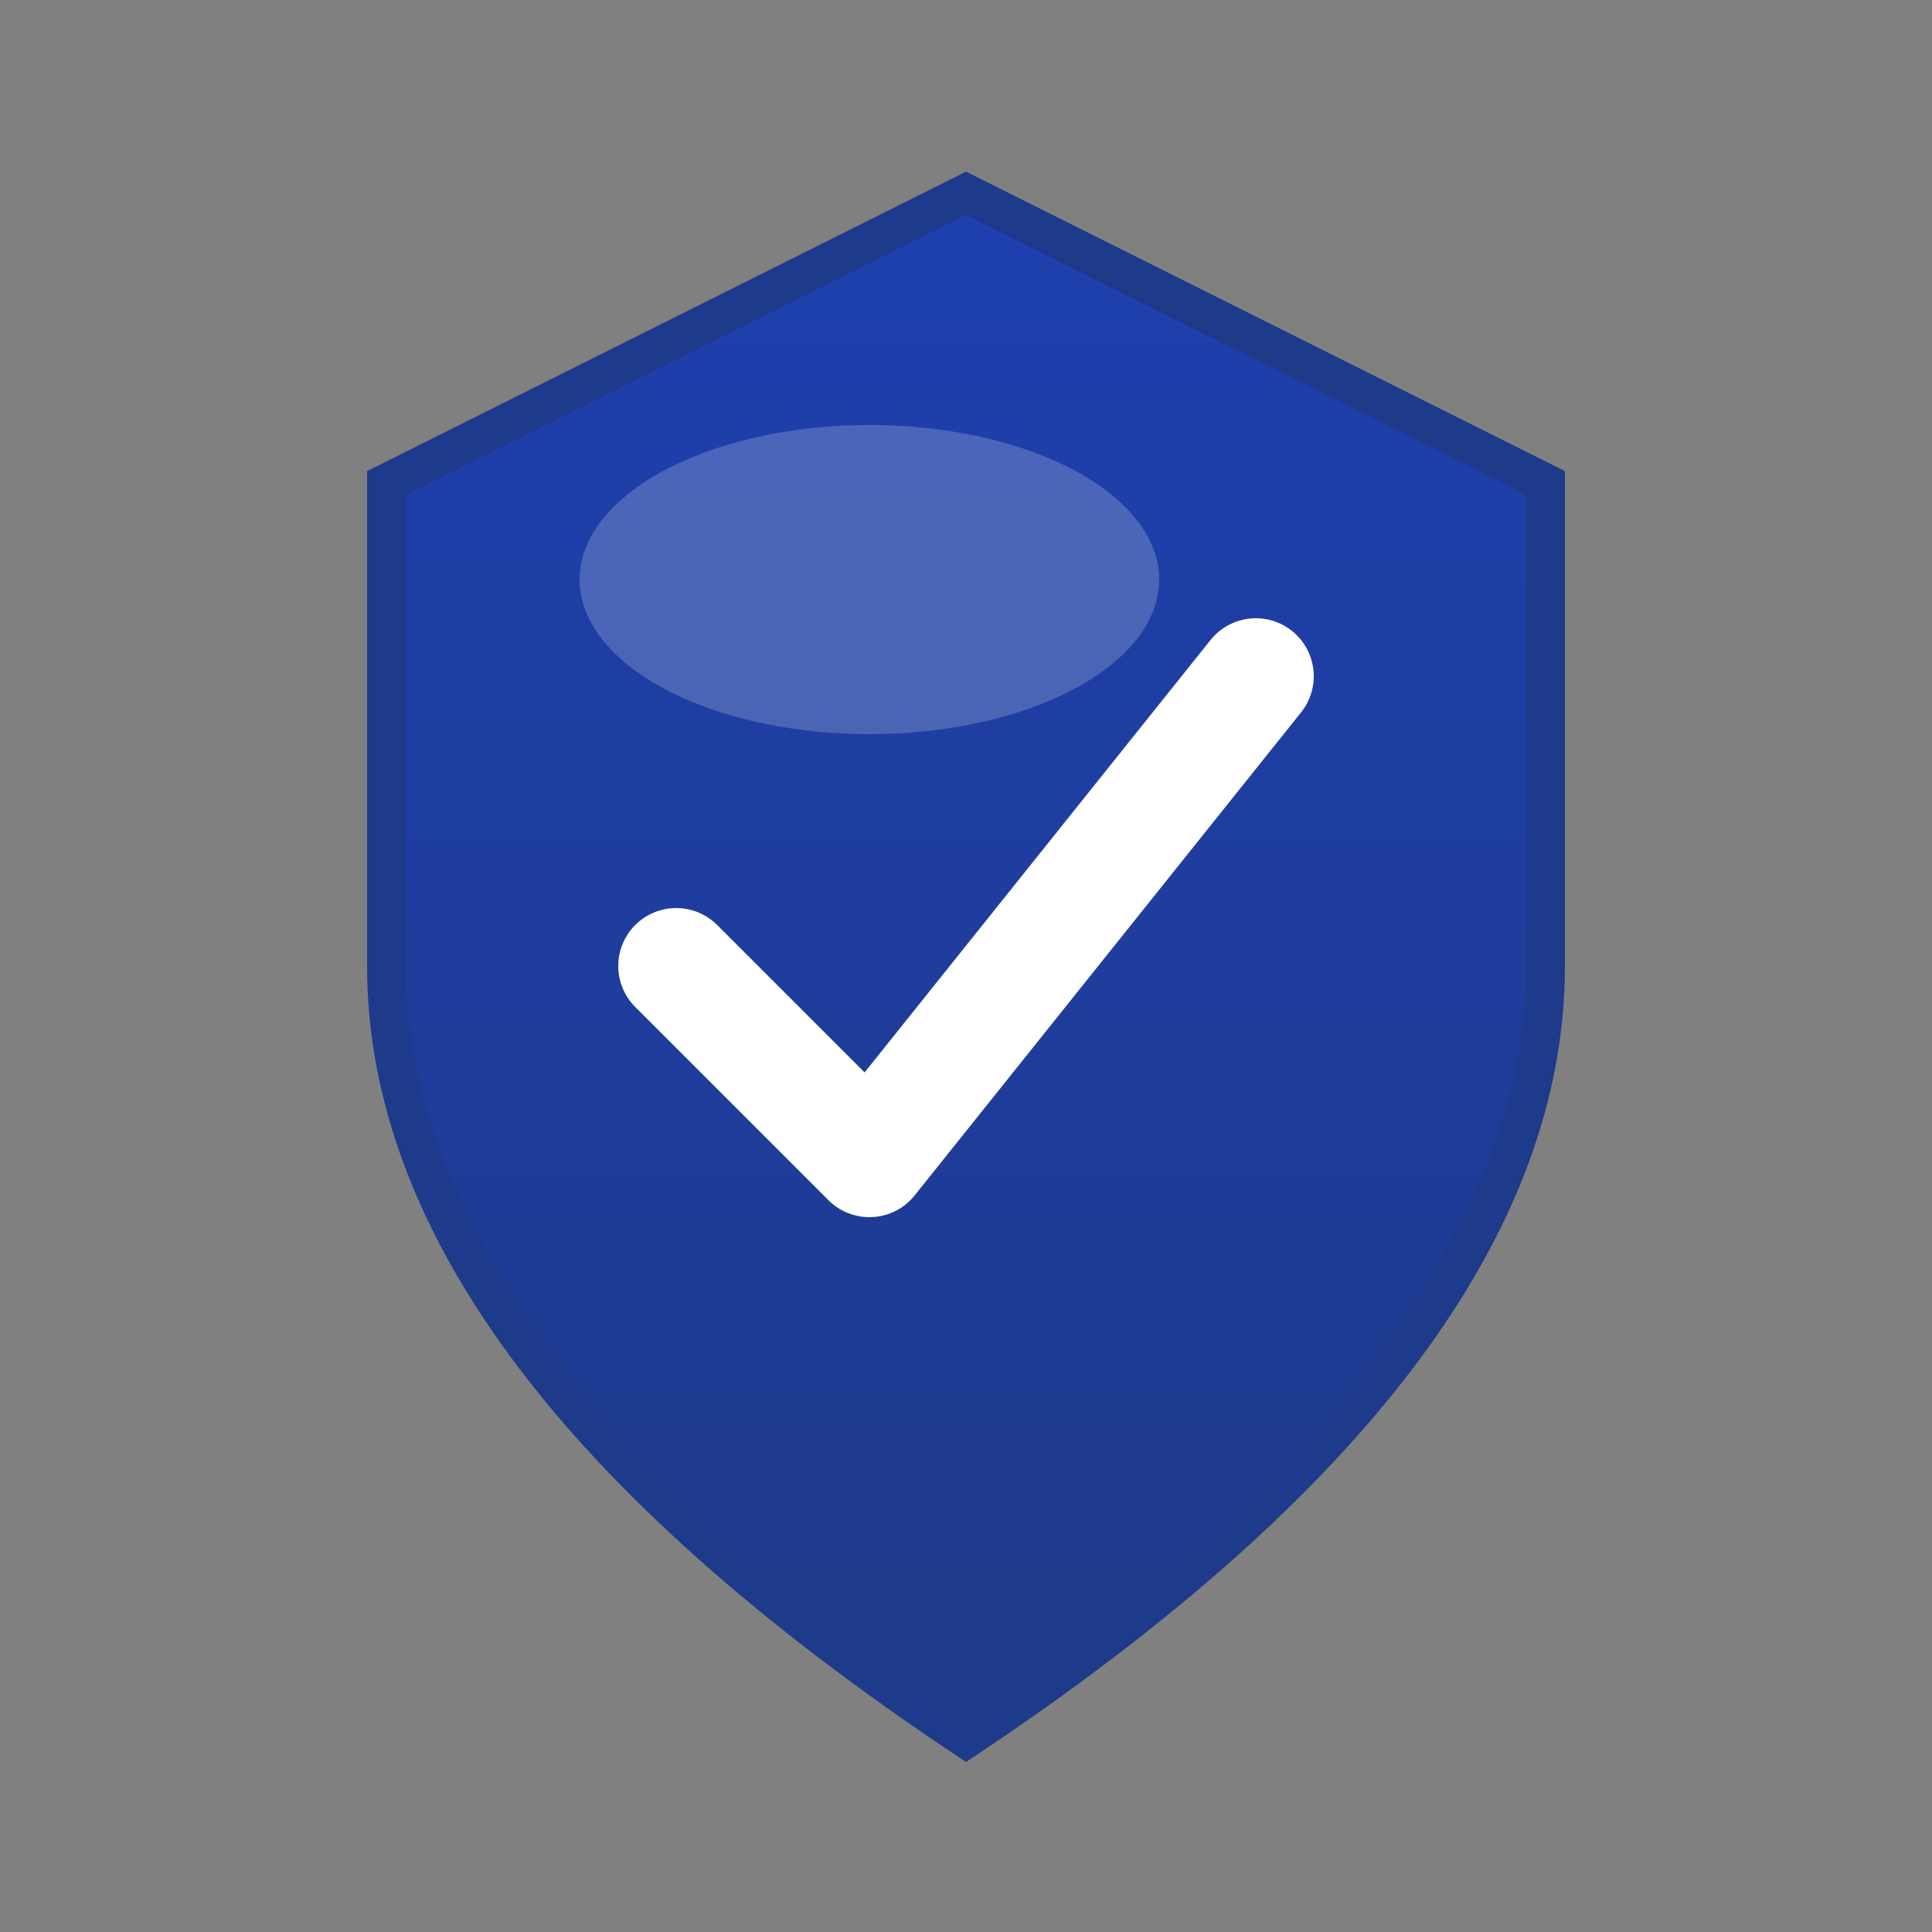
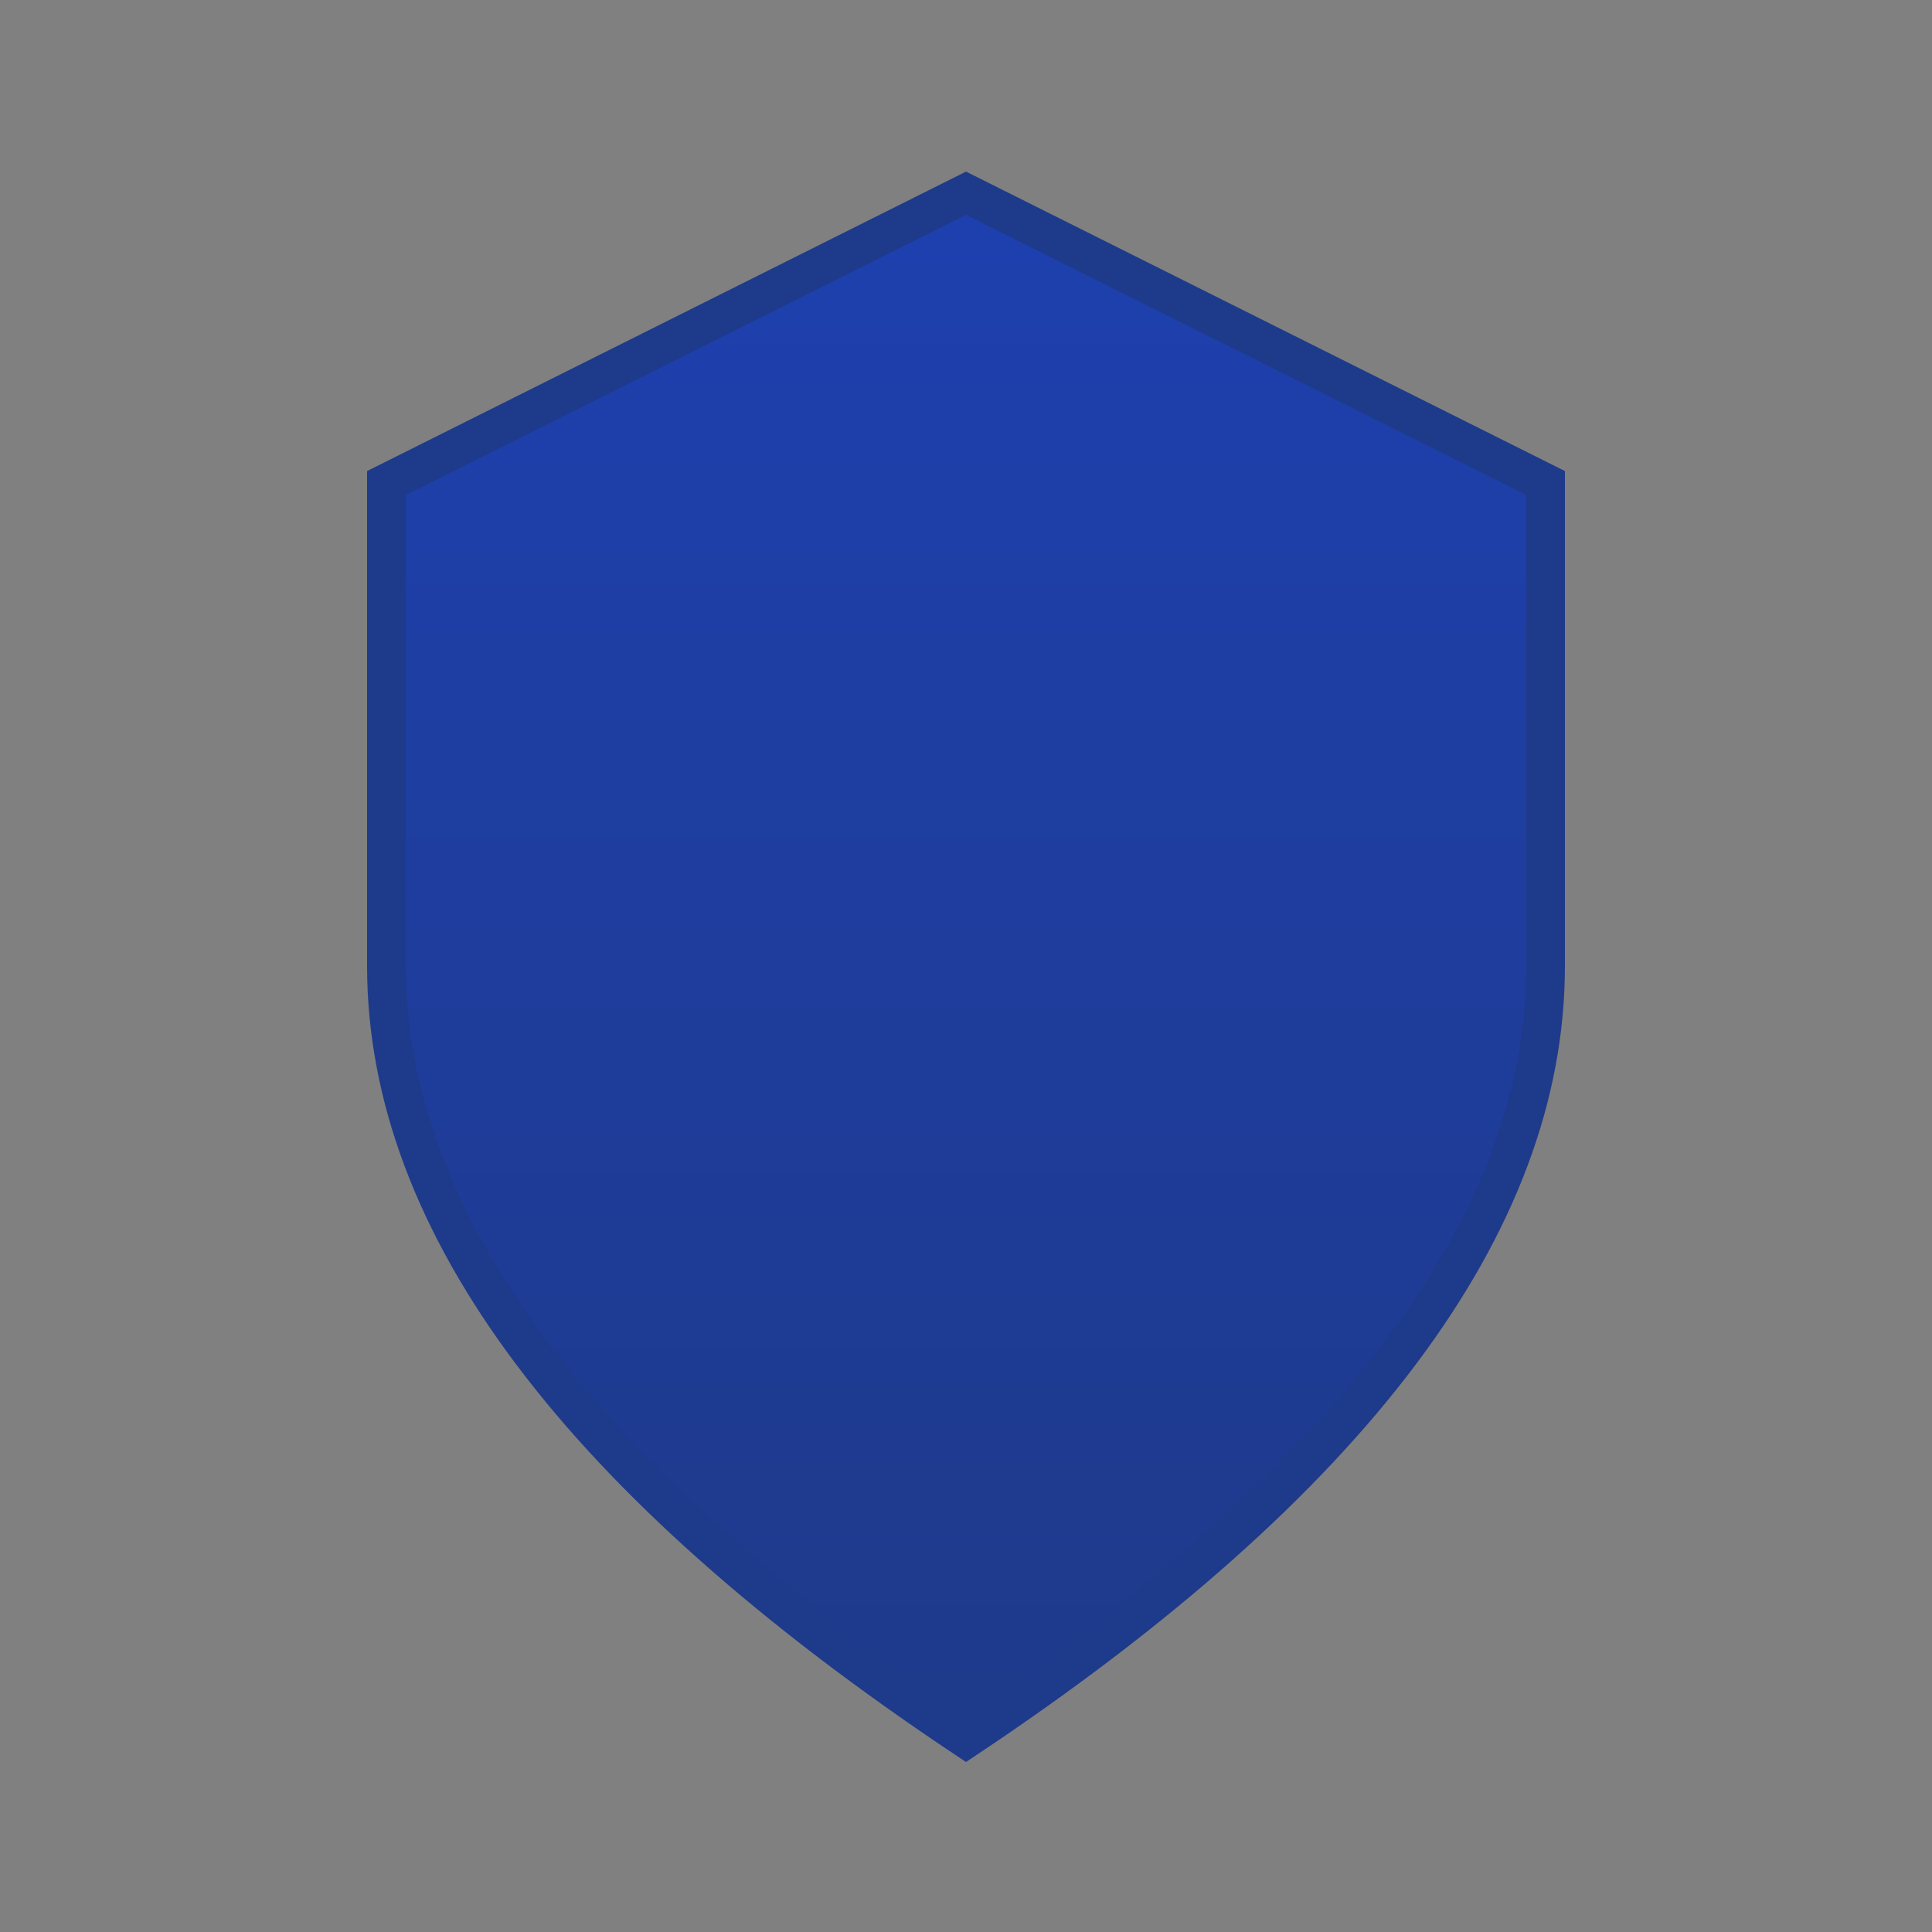
<svg xmlns="http://www.w3.org/2000/svg" viewBox="0 0 100 100">
  <rect x="0" y="0" width="100" height="100" fill="#808080" stroke="none" />
  <defs>
    <linearGradient id="shieldGradient" x1="0%" y1="0%" x2="0%" y2="100%">
      <stop offset="0%" style="stop-color:#1e40af;stop-opacity:1" />
      <stop offset="100%" style="stop-color:#1e3a8a;stop-opacity:1" />
    </linearGradient>
  </defs>
  <path d="M 50 10 L 80 25 L 80 50 Q 80 70 50 90 Q 20 70 20 50 L 20 25 Z" fill="url(#shieldGradient)" stroke="#1e3a8a" stroke-width="2" />
-   <path d="M 35 50 L 45 60 L 65 35" fill="none" stroke="white" stroke-width="6" stroke-linecap="round" stroke-linejoin="round" />
-   <ellipse cx="45" cy="30" rx="15" ry="8" fill="white" opacity="0.2" />
</svg>